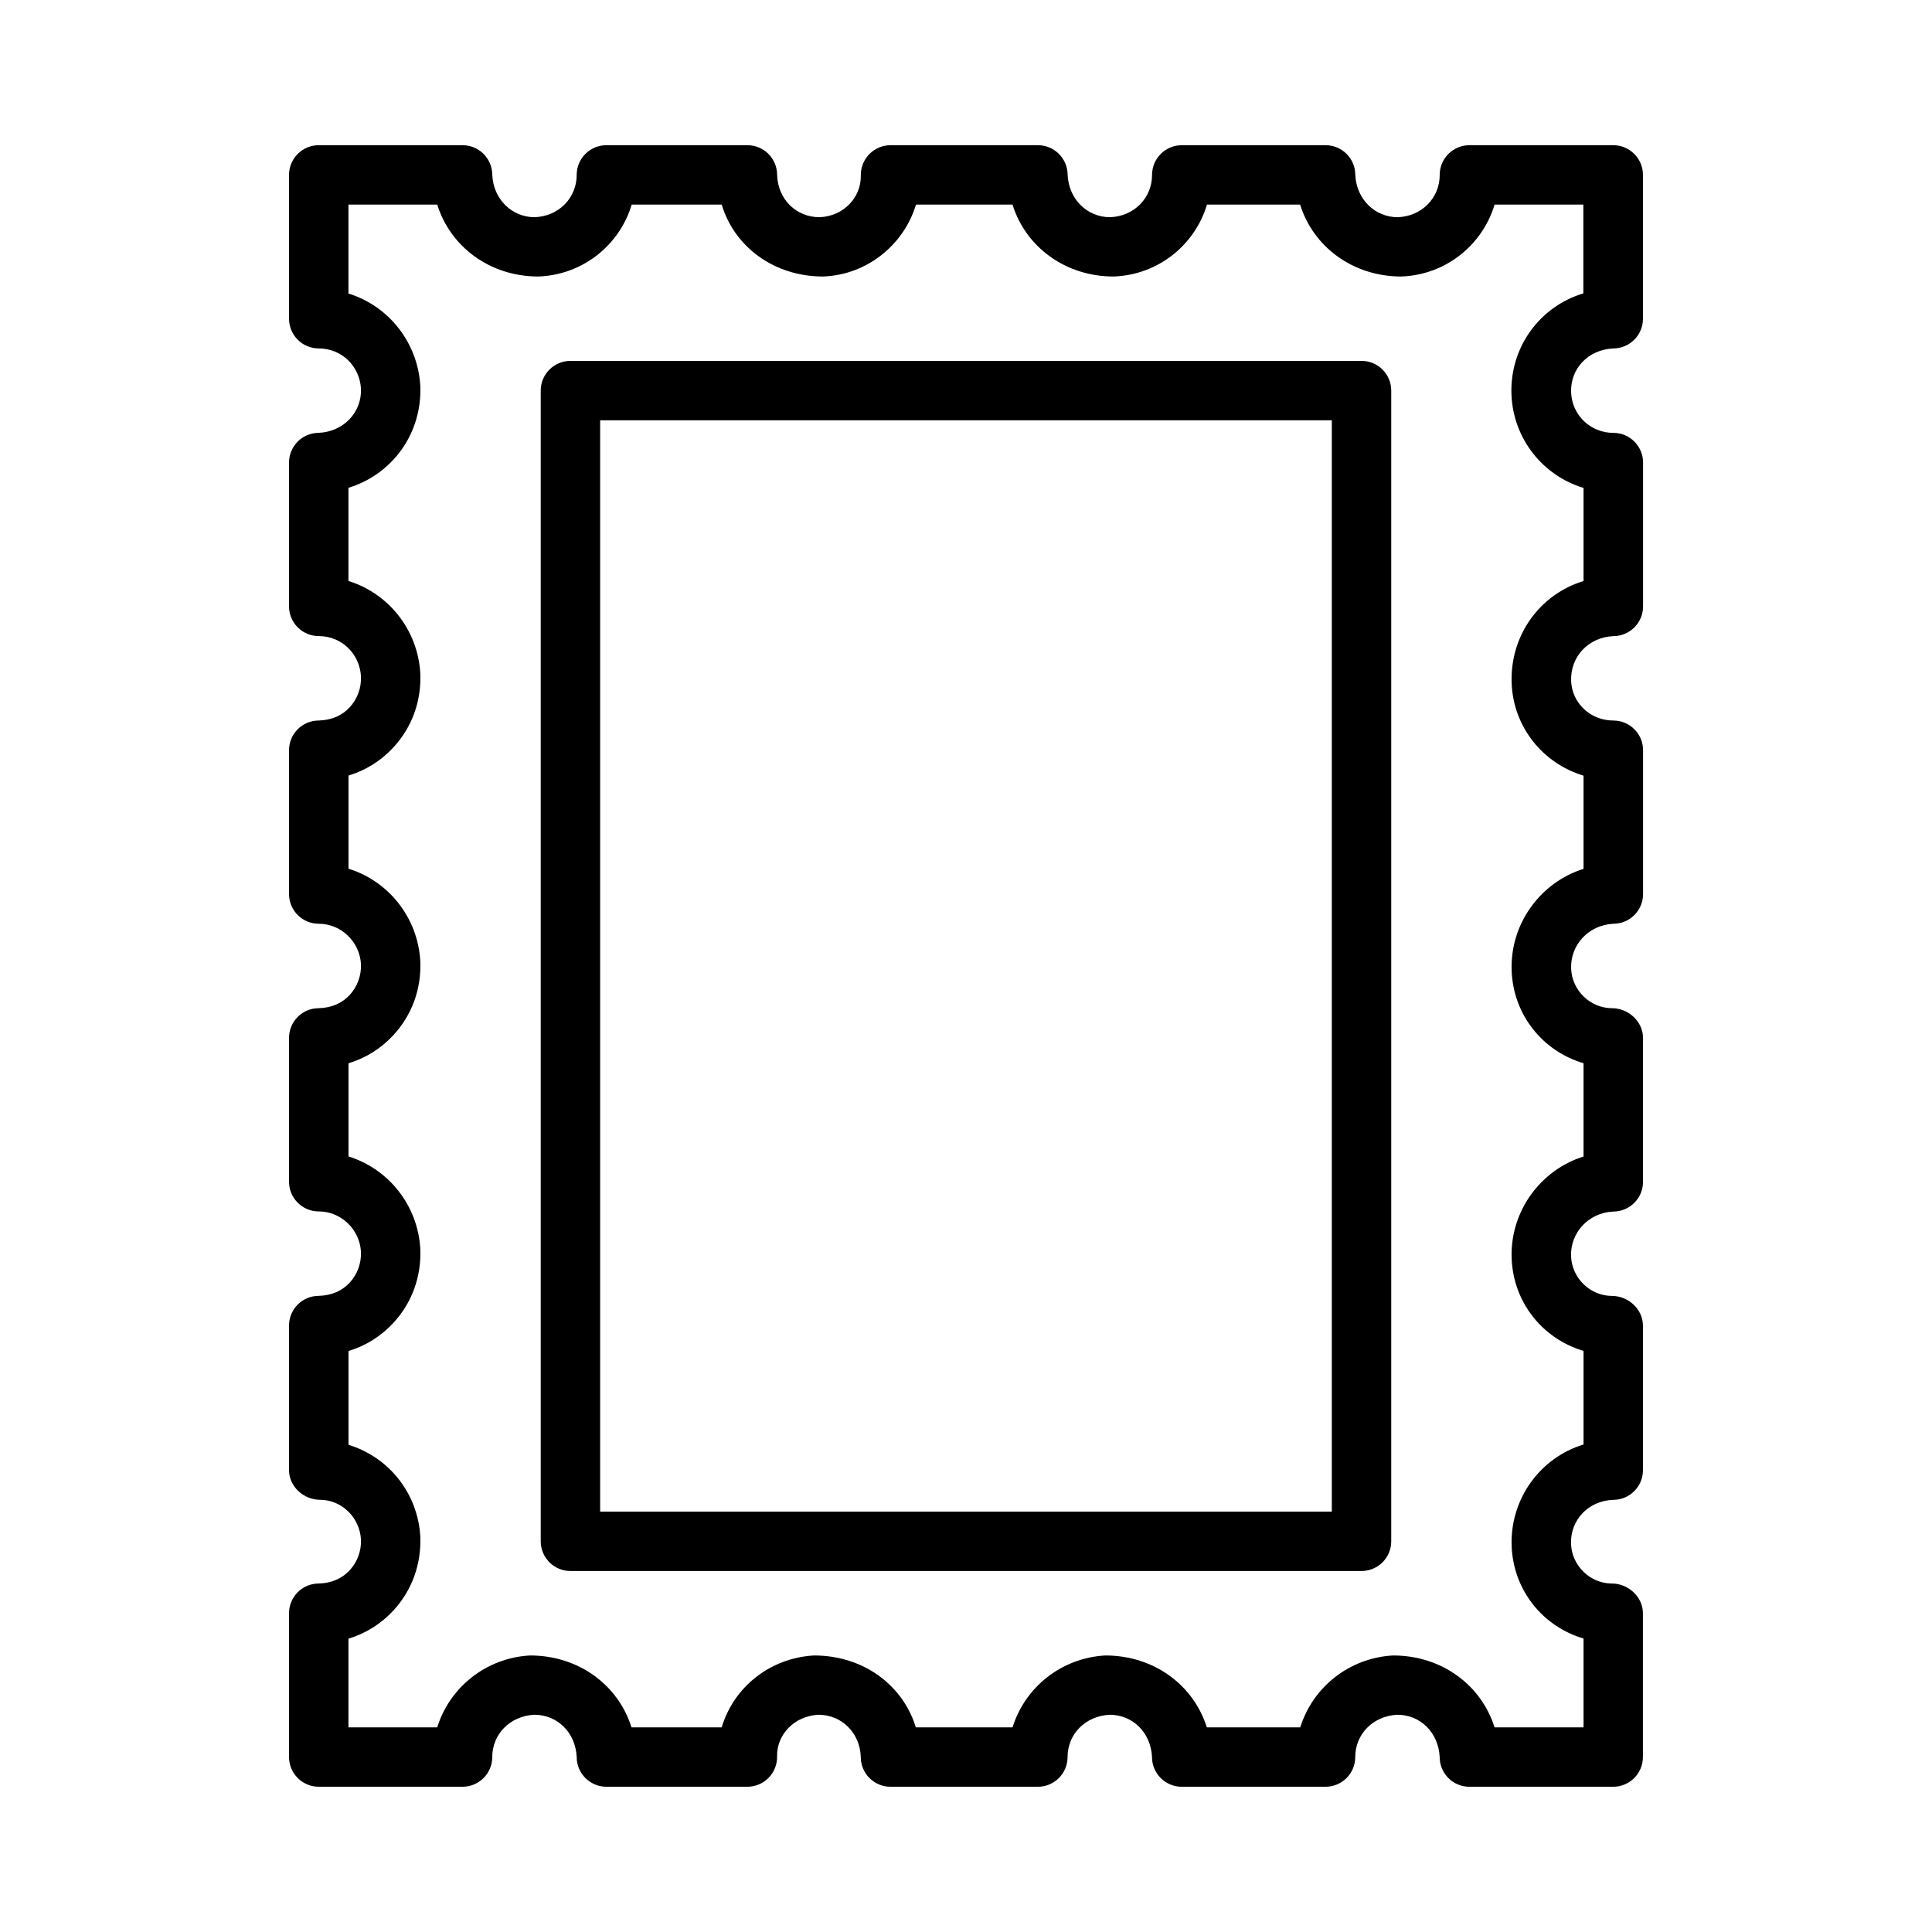
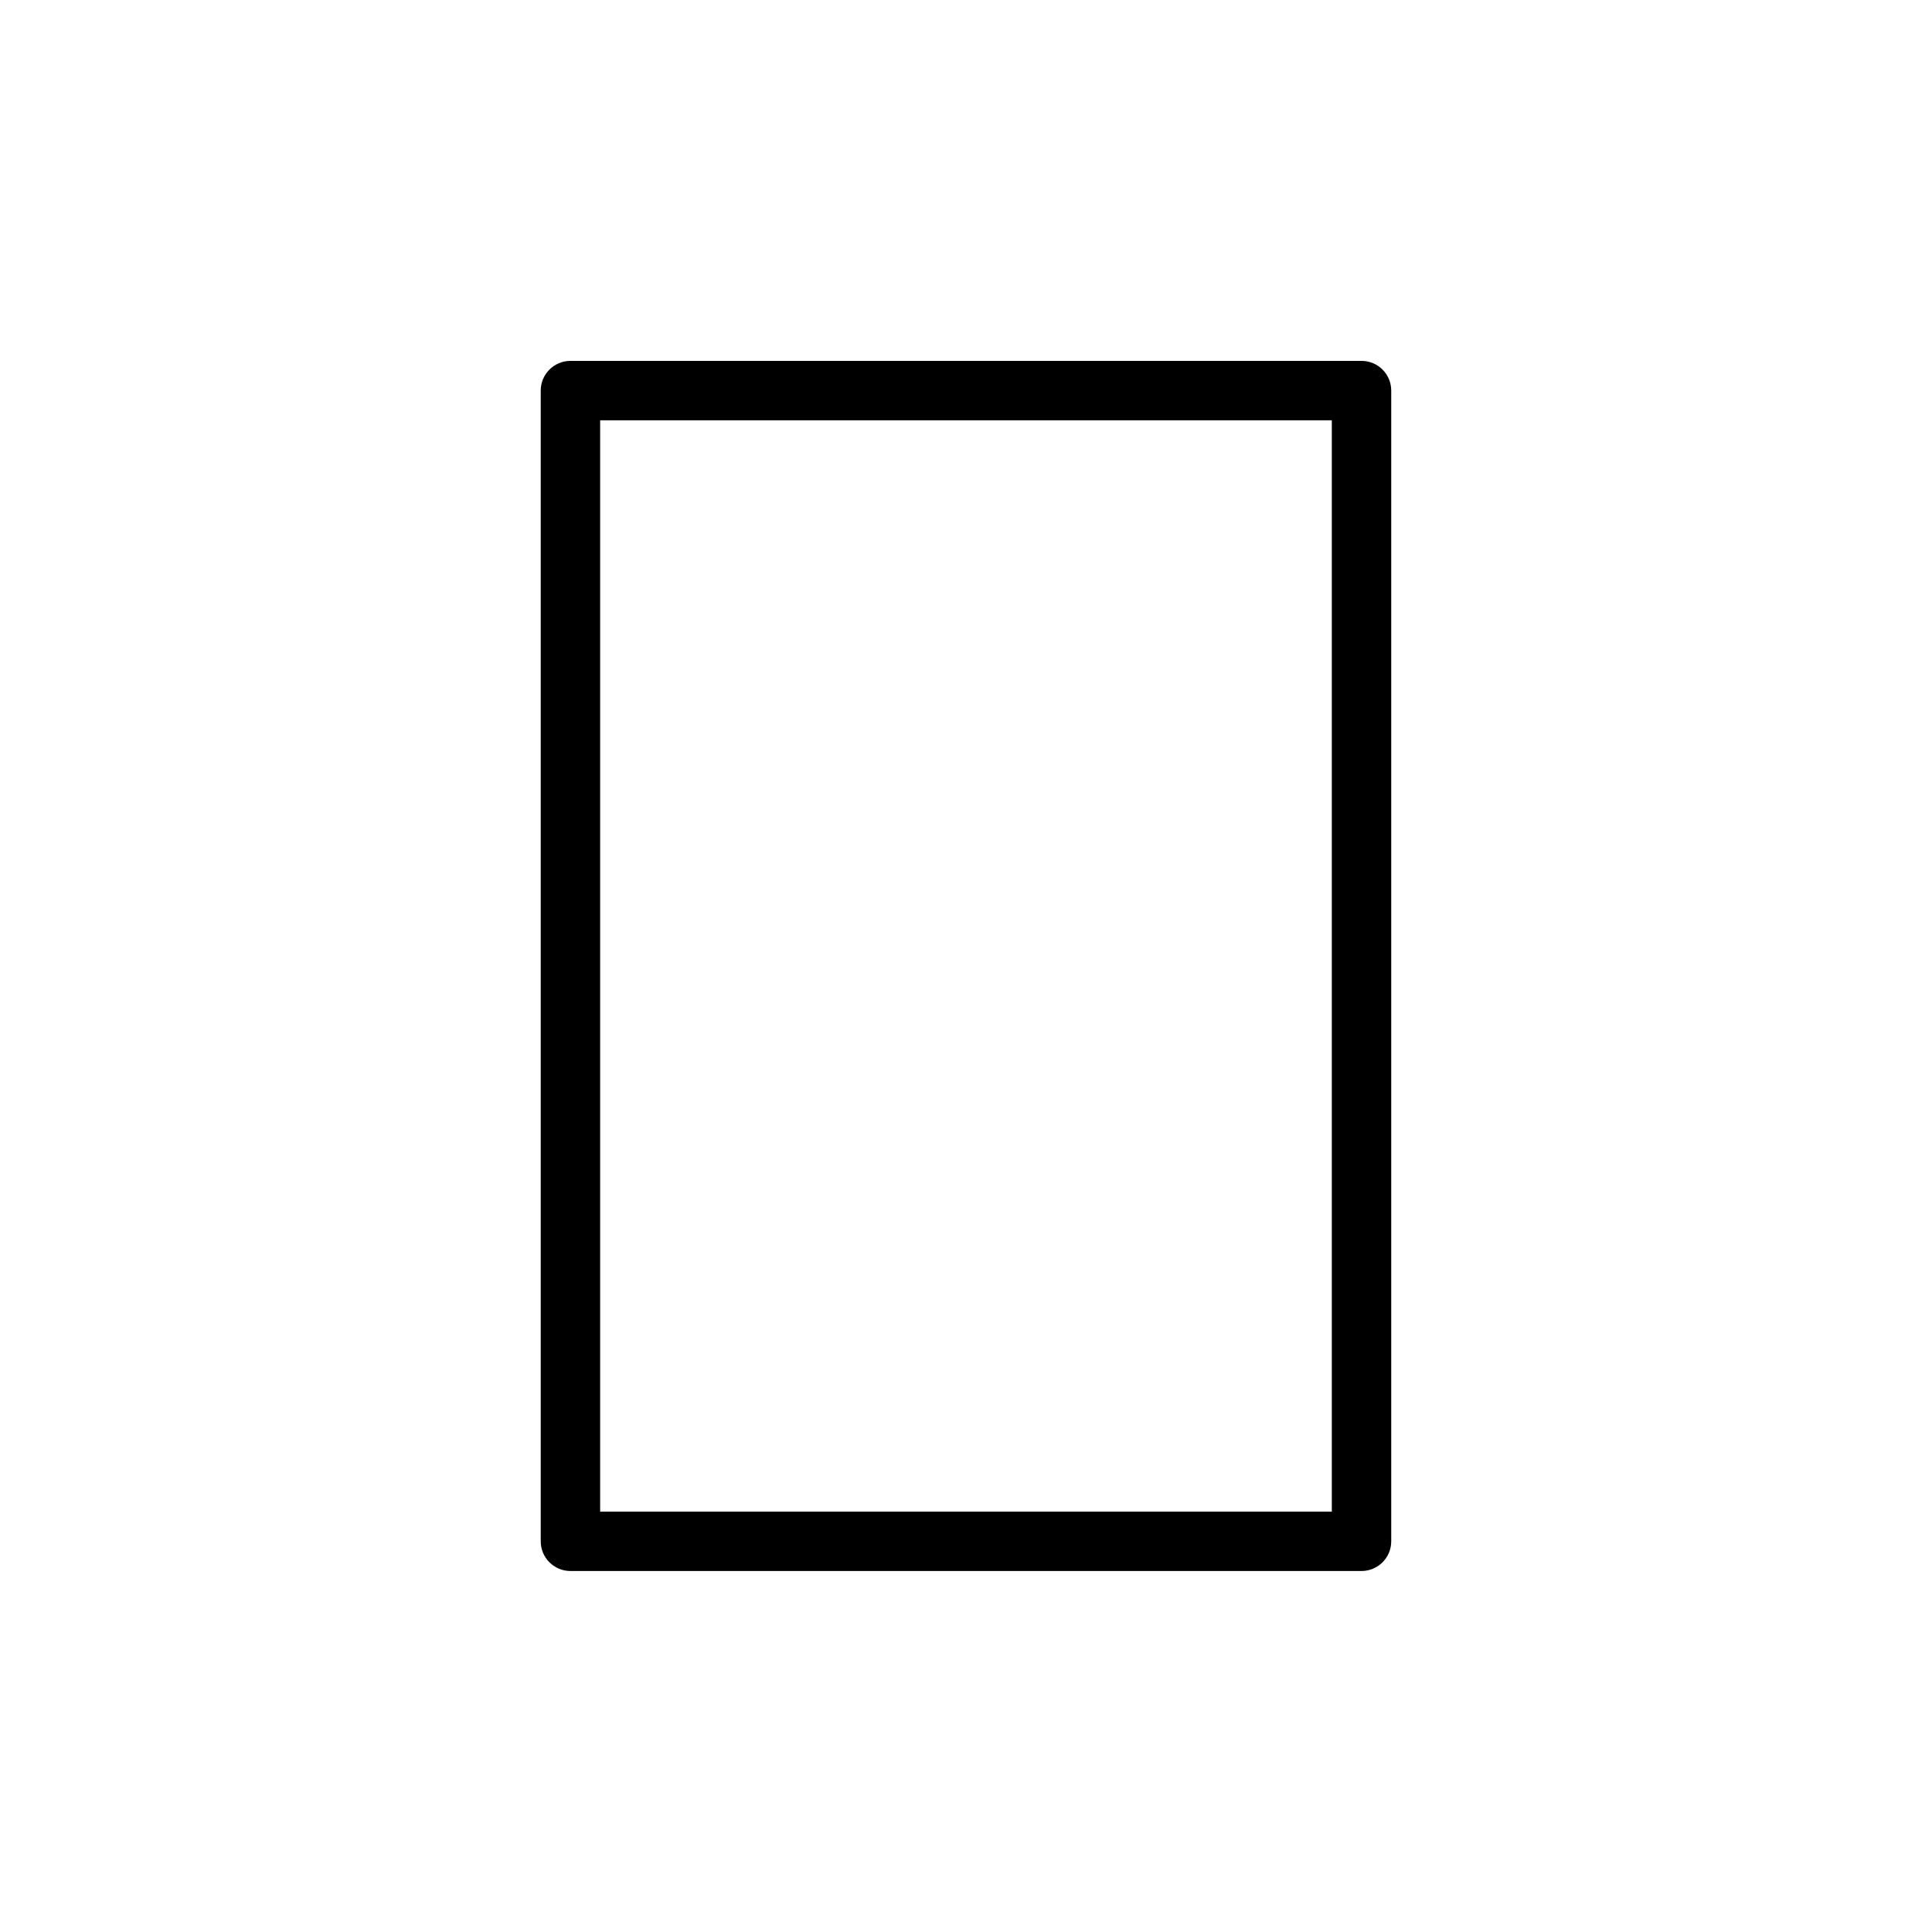
<svg xmlns="http://www.w3.org/2000/svg" fill="#000000" width="800px" height="800px" version="1.1" viewBox="144 144 512 512">
  <g>
    <path d="m504.82 239.64h-209.65c-4.344 0-7.871 3.527-7.871 7.871v304.95c0 4.344 3.527 7.871 7.871 7.871h209.65c4.344 0 7.871-3.527 7.871-7.871v-304.95c0-4.344-3.512-7.871-7.871-7.871zm-7.875 304.96h-193.9v-289.22h193.9z" />
-     <path d="m571.53 236.34c4.344 0 7.871-3.527 7.871-7.871v-38.117c0-4.344-3.527-7.871-7.871-7.871h-38.117c-4.344 0-7.871 3.527-7.871 7.871 0 6.062-4.707 10.973-11.133 11.211-5.984 0-10.926-4.691-11.242-11.211 0-4.344-3.527-7.871-7.871-7.871h-38.117c-4.344 0-7.871 3.527-7.871 7.871 0 6.062-4.707 10.973-11.133 11.211-5.984 0-10.926-4.691-11.242-11.211 0-4.344-3.527-7.871-7.871-7.871h-39.062c-2.109 0-4.141 0.852-5.621 2.363-1.48 1.512-2.297 3.559-2.25 5.652 0.109 5.871-4.613 10.832-10.941 11.066-6.094 0-11.035-4.629-11.242-11.211 0-4.344-3.527-7.871-7.871-7.871h-37.375c-4.344 0-7.871 3.527-7.871 7.871 0 6.062-4.707 10.973-11.133 11.211-5.984 0-10.926-4.691-11.242-11.211 0-4.344-3.527-7.871-7.871-7.871h-38.113c-4.344 0-7.871 3.527-7.871 7.871v38.117c0 4.344 3.527 7.871 7.871 7.871 6.047 0 10.863 4.66 11.195 10.707 0.219 6.219-4.555 11.332-11.195 11.664-4.344 0-7.871 3.527-7.871 7.871v38.117c0 4.344 3.527 7.871 7.871 7.871 6.047 0 10.863 4.66 11.195 10.723 0.109 3.055-0.961 5.953-3.008 8.172-2 2.141-4.723 3.387-8.188 3.481-4.344 0-7.871 3.527-7.871 7.871v38.117c0 4.344 3.527 7.871 7.871 7.871 5.934 0 10.863 4.769 11.195 10.723 0.109 3.055-0.961 5.953-3.008 8.172-2 2.141-4.723 3.387-8.188 3.481-4.344 0-7.871 3.527-7.871 7.871v38.117c0 4.344 3.527 7.871 7.871 7.871 5.934 0 10.863 4.769 11.195 10.723 0.109 3.055-0.961 5.953-3.008 8.172-2 2.141-4.723 3.387-8.188 3.481-4.344 0-7.871 3.527-7.871 7.871v38.305c0 4.344 3.871 7.871 8.219 7.871 5.746 0 10.516 4.691 10.848 10.531 0.109 3.023-0.945 5.902-2.945 8.094-2 2.188-4.769 3.465-8.25 3.559-4.344 0-7.871 3.527-7.871 7.871v38.117c0 4.344 3.527 7.871 7.871 7.871h38.117c4.344 0 7.871-3.527 7.871-7.871 0-6.047 4.66-10.863 11.133-11.211 6.094 0 10.926 4.66 11.242 11.211 0 4.344 3.527 7.871 7.871 7.871h37.359c2.109 0 4.141-0.852 5.621-2.363 1.48-1.512 2.297-3.559 2.25-5.652-0.109-5.856 4.582-10.723 10.941-11.066 6.094 0 11.035 4.707 11.242 11.211 0 4.344 3.527 7.871 7.871 7.871h39.062c4.344 0 7.871-3.527 7.871-7.871 0-6.047 4.66-10.863 11.133-11.211 6.094 0 10.926 4.676 11.242 11.211 0 4.344 3.527 7.871 7.871 7.871h38.117c4.344 0 7.871-3.527 7.871-7.871 0-6.047 4.66-10.863 11.133-11.211 6.094 0 10.926 4.676 11.242 11.211 0 4.344 3.527 7.871 7.871 7.871h38.117c4.344 0 7.871-3.527 7.871-7.871v-38.117c0-4.344-3.891-7.871-8.219-7.871-5.762 0-10.629-4.723-10.832-10.516-0.223-6.207 4.5-11.434 11.191-11.656 4.344 0 7.871-3.527 7.871-7.871v-38.305c0-4.344-3.891-7.871-8.219-7.871-5.762 0-10.629-4.723-10.832-10.516-0.219-6.203 4.566-11.523 11.195-11.84 4.344 0 7.871-3.527 7.871-7.871v-38.152c0-4.344-3.891-7.871-8.219-7.871-5.762 0-10.629-4.723-10.832-10.516-0.219-6.219 4.566-11.523 11.195-11.855 4.344 0 7.871-3.527 7.871-7.871v-38.117c0-4.344-3.527-7.871-7.871-7.871-6.062 0-10.973-4.613-11.195-10.516-0.219-6.312 4.457-11.523 11.195-11.855 4.344 0 7.871-3.527 7.871-7.871v-38.121c0-4.344-3.527-7.871-7.871-7.871-6.062 0-10.973-4.707-11.195-10.723-0.25-6.203 4.426-11.336 11.164-11.648zm-7.875 36.965v24.672c-11.508 3.496-19.508 14.312-19.051 27.031 0.426 11.699 8.312 21.316 19.051 24.547v24.703c-11.383 3.559-19.508 14.516-19.051 26.984 0.426 11.684 8.203 21.316 19.051 24.527v24.719c-11.383 3.559-19.508 14.516-19.051 26.984 0.426 11.684 8.203 21.316 19.051 24.527v24.812c-11.383 3.434-19.508 14.328-19.051 26.891 0.426 11.684 8.203 21.316 19.051 24.527v23.539h-23.586c-3.465-11.098-13.887-19.051-26.875-19.051h-0.047c-11.684 0.645-21.301 8.5-24.562 19.051h-24.766c-3.465-11.098-13.887-19.051-26.875-19.051h-0.047c-11.684 0.645-21.301 8.5-24.562 19.051h-25.633c-3.371-11.098-13.793-19.051-26.953-19.051h-0.047c-11.762 0.66-21.316 8.516-24.449 19.051h-23.898c-3.465-11.098-13.887-19.051-26.875-19.051h-0.047c-11.684 0.645-21.301 8.5-24.562 19.051l-23.531 0.004v-23.508c4.582-1.371 8.691-3.953 11.996-7.559 4.816-5.258 7.32-12.121 7.055-19.445-0.645-11.57-8.391-21.129-19.035-24.371v-24.859c4.504-1.355 8.566-3.871 11.824-7.383 4.93-5.289 7.496-12.203 7.211-19.617-0.645-11.684-8.5-21.301-19.035-24.562v-24.688c4.504-1.355 8.566-3.871 11.824-7.383 4.93-5.289 7.496-12.203 7.211-19.633-0.645-11.668-8.5-21.301-19.035-24.547v-24.688c4.504-1.355 8.566-3.871 11.824-7.383 4.93-5.289 7.496-12.203 7.211-19.617-0.645-11.684-8.5-21.316-19.051-24.562v-24.695c11.508-3.512 19.508-14.25 19.051-26.922-0.645-11.684-8.5-21.316-19.051-24.562v-23.566h23.535c3.434 11.082 13.871 19.051 26.781 19.051h0.031c11.777-0.426 21.492-8.312 24.719-19.051h23.852c3.32 11.098 13.777 19.051 26.859 19.051h0.031c11.652-0.426 21.395-8.422 24.594-19.051h25.586c3.434 11.082 13.871 19.051 26.781 19.051h0.031c11.777-0.426 21.492-8.312 24.719-19.051h24.688c3.434 11.082 13.871 19.051 26.781 19.051h0.031c11.777-0.426 21.492-8.312 24.719-19.051h23.523v23.523c-11.508 3.465-19.523 14.219-19.051 26.828 0.48 11.773 8.371 21.488 19.105 24.73z" />
  </g>
</svg>